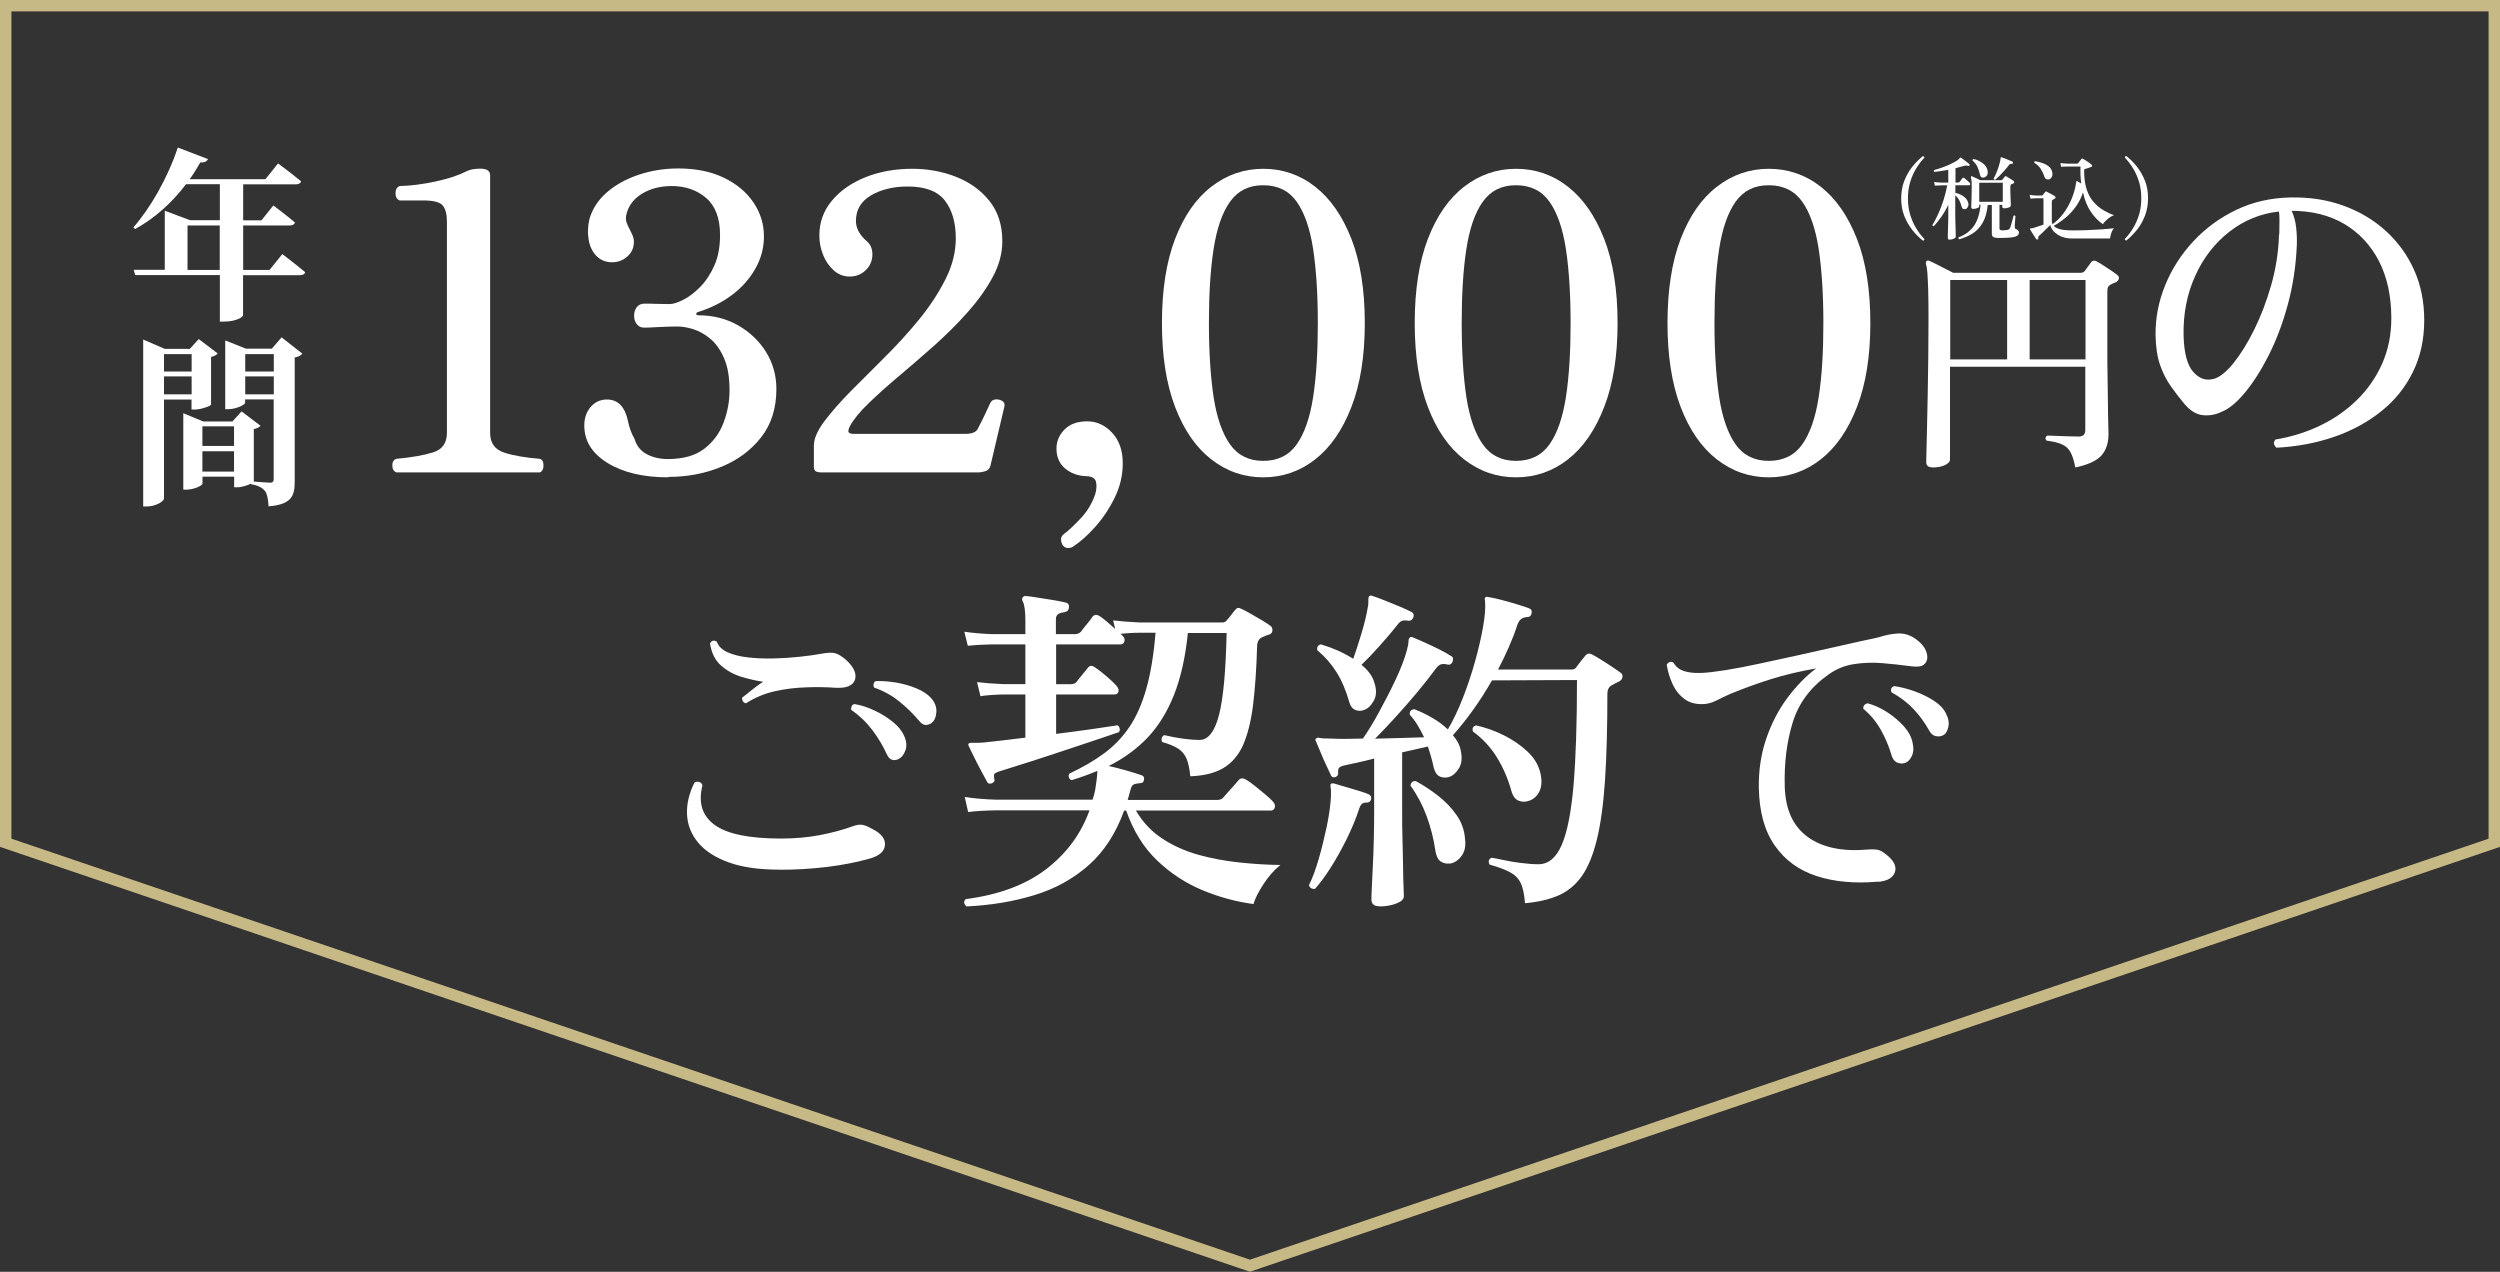
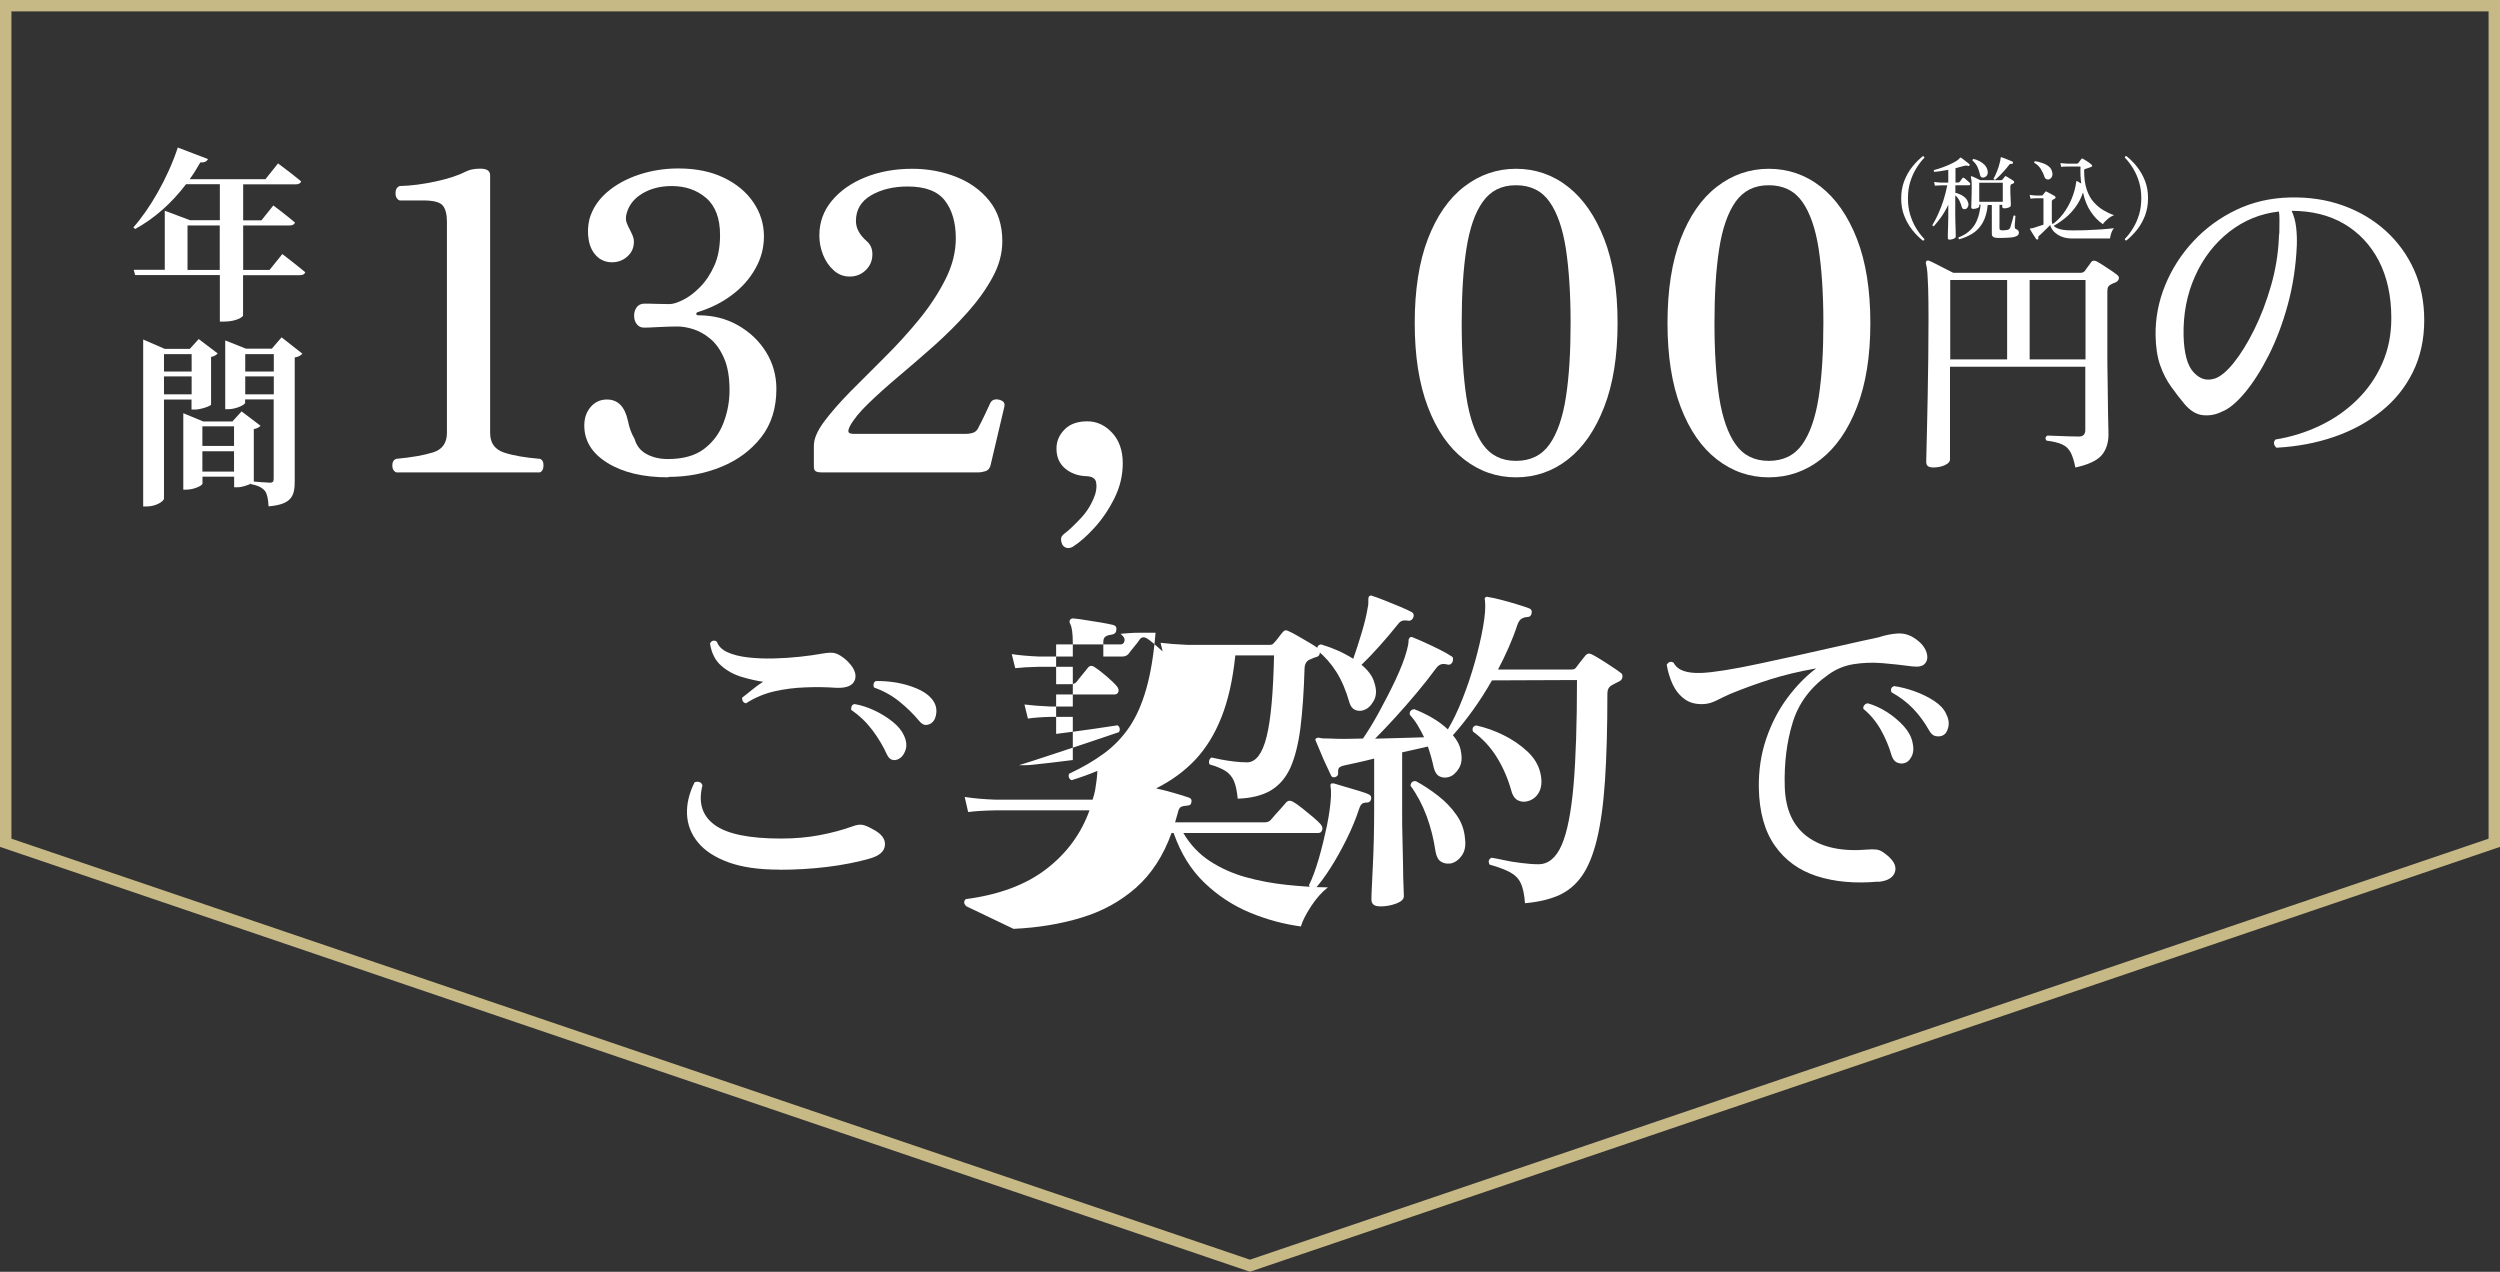
<svg xmlns="http://www.w3.org/2000/svg" version="1.1" viewBox="0 0 218.77 111.29">
  <rect x="0" y="0" width="218.77" height="111.29" fill="#333333" stroke="none" />
  <defs>
    <style>
      .cls-1 {
        fill: #fff;
      }

      .cls-2 {
        fill: none;
        stroke: #c7b985;
        stroke-miterlimit: 10;
      }
    </style>
  </defs>
  <g>
    <g id="_レイヤー_1" data-name="レイヤー_1">
      <polygon class="cls-2" points=".5 73.75 .5 .5 218.27 .5 218.27 73.75 109.38 110.76 .5 73.75" />
      <g>
        <path class="cls-1" d="M68.19,76.1c-1.78,0-3.26-.21-4.44-.64-1.18-.43-2.07-1.01-2.67-1.74-.6-.73-.92-1.55-.96-2.46s.18-1.84.66-2.8c.16-.06.3-.07.44-.02.13.05.21.15.25.29-.38,1.5-.03,2.65,1.06,3.45,1.09.8,3.02,1.2,5.81,1.2,1.22,0,2.35-.1,3.4-.3,1.05-.2,2.01-.46,2.9-.78.32-.12.59-.16.83-.12.23.04.53.17.92.39.74.38,1.09.84,1.05,1.38s-.47.93-1.29,1.17c-1.12.32-2.37.57-3.75.74s-2.78.25-4.2.25ZM65.31,61.55c-.14-.02-.24-.08-.3-.18-.06-.1-.08-.21-.06-.33.22-.16.5-.38.84-.66.34-.28.67-.52.99-.72-.56-.08-1.18-.22-1.86-.42-.68-.2-1.29-.53-1.81-.99-.53-.46-.85-1.11-.98-1.95.16-.26.36-.31.6-.15.14.4.45.71.94.93.49.22,1.09.37,1.8.45s1.46.11,2.25.09,1.56-.07,2.29-.15,1.38-.17,1.92-.27c.54-.1.94-.11,1.21-.02s.56.28.88.55c.7.64.96,1.22.8,1.74-.17.52-.72.76-1.64.72-.84-.06-1.73-.08-2.65-.04-.93.03-1.84.14-2.73.34-.89.2-1.73.55-2.51,1.05ZM78.6,66.44c-.2.08-.39.1-.55.04-.17-.05-.31-.2-.44-.46-.32-.72-.75-1.43-1.27-2.13-.53-.7-1.15-1.29-1.85-1.77-.02-.12,0-.23.04-.33.05-.1.14-.16.25-.18.58.1,1.17.29,1.76.57.59.28,1.12.61,1.59.99.47.38.79.78.98,1.2.22.48.26.92.12,1.3-.14.39-.35.64-.63.76ZM81.54,63.26c-.18.12-.36.18-.54.18s-.37-.12-.57-.36c-.5-.6-1.08-1.17-1.74-1.7-.66-.53-1.39-.93-2.19-1.21-.06-.1-.08-.21-.05-.33.03-.12.09-.2.2-.24.56-.02,1.15.03,1.78.13.63.11,1.22.28,1.77.51.55.23.98.51,1.28.85.34.38.49.79.46,1.23-.03.44-.17.75-.41.93Z" />
-         <path class="cls-1" d="M84.57,79.31c-.24-.22-.26-.43-.06-.63,2.92-.38,5.27-1.26,7.06-2.64,1.79-1.38,3.04-3.09,3.77-5.13h-8.16c-1.04.02-1.86.07-2.46.15l-.3-1.32c.74.12,1.65.2,2.73.24h8.46c.1-.28.17-.57.23-.87.05-.3.09-.6.13-.9.02-.16.03-.3.04-.42,0-.12.02-.23.02-.33-.72.3-1.47.57-2.25.81-.12-.04-.2-.12-.24-.24-.04-.12-.03-.23.03-.33,1.16-.54,2.17-1.13,3.04-1.77.87-.64,1.61-1.41,2.22-2.31.61-.9,1.1-2.01,1.48-3.35.38-1.33.65-2.96.81-4.9h-1.35c-.32,0-.64.01-.94.03-.31.02-.57.04-.77.06.04.04.07.07.1.1.03.03.05.06.08.08.16.16.21.33.15.5s-.17.25-.33.25h-5.64v3.48h1.29c.22,0,.39-.07.51-.21.1-.14.26-.35.49-.62.23-.27.38-.46.47-.58.16-.22.36-.25.6-.09.28.18.63.45,1.05.81s.72.65.9.87c.14.16.18.32.14.48-.05.16-.17.24-.35.24h-5.1v3.45c1.12-.14,2.17-.28,3.15-.42.98-.14,1.72-.25,2.22-.33.1.06.17.15.19.27.03.12,0,.23-.07.33-.36.12-.88.3-1.56.53-.68.23-1.44.49-2.27.76-.83.28-1.68.56-2.54.84s-1.65.54-2.37.76c-.72.23-1.3.42-1.74.55-.24.08-.38.16-.42.23-.04.07-.04.21,0,.43.06.14,0,.26-.18.36-.2.08-.34.06-.42-.06-.12-.22-.29-.53-.51-.94-.22-.41-.44-.83-.65-1.26-.21-.43-.37-.75-.47-.97-.06-.1-.06-.18,0-.24.02-.04.1-.06.24-.06h.45c.18,0,.4,0,.66-.03.98-.1,2.18-.24,3.6-.42v-3.78h-1.86c-.86.02-1.55.07-2.07.15l-.3-1.23c.64.08,1.42.14,2.34.18h1.89v-3.48h-3c-.84.02-1.52.06-2.04.12l-.3-1.23c.64.1,1.42.17,2.34.21h3v-1.14c0-.46-.02-.83-.06-1.11-.04-.28-.1-.49-.18-.63-.06-.12-.06-.23,0-.33.08-.1.18-.14.3-.12.24.02.59.06,1.05.14s.92.15,1.38.22c.46.08.81.15,1.05.21.22.06.31.21.27.45-.02.22-.15.35-.39.39-.2.02-.38.07-.52.15-.15.08-.23.24-.23.48v1.29h1.68c.2,0,.37-.07.51-.21.1-.14.27-.36.52-.66.25-.3.42-.52.5-.66.16-.18.36-.2.6-.06.16.1.37.26.63.48.26.22.51.44.75.66l-.18-.75c.64.08,1.42.14,2.34.18h7.23c.16,0,.28-.06.36-.18.1-.1.23-.25.38-.45.15-.2.27-.36.38-.48.14-.18.31-.21.51-.09.2.08.46.22.79.41.33.19.66.39,1,.58.34.2.6.37.78.51.12.08.17.21.17.39-.01.18-.1.3-.26.36-.1.02-.21.06-.33.11-.12.05-.22.09-.3.13-.28.12-.43.37-.45.75-.06,2.04-.18,3.78-.36,5.21-.18,1.43-.48,2.59-.88,3.5-.41.9-.99,1.56-1.73,2-.74.43-1.7.67-2.88.71-.06-.66-.17-1.17-.33-1.55-.16-.37-.41-.66-.73-.87-.33-.21-.8-.41-1.4-.58-.06-.12-.07-.24-.03-.36s.11-.2.21-.24c.18.04.45.1.81.17.36.07.75.13,1.17.18s.8.07,1.14.07c.76-.02,1.32-.77,1.69-2.25.37-1.48.58-3.85.65-7.11h-3.39c-.22,2.14-.63,3.95-1.22,5.43-.59,1.48-1.35,2.71-2.29,3.71-.94.99-2.08,1.83-3.42,2.5.46.1.97.23,1.53.39.56.16,1.01.3,1.35.42.18.06.25.19.21.39-.02.2-.13.3-.33.3-.26.02-.46.06-.58.12-.13.06-.22.23-.28.51-.04.14-.08.28-.12.42-.04.14-.08.28-.12.42h7.83c.24,0,.42-.07.54-.21.08-.1.21-.25.39-.45.18-.2.36-.4.55-.61.19-.21.31-.36.38-.44.16-.2.37-.23.63-.09.22.12.49.31.81.57s.63.51.93.76.52.46.66.62c.16.18.21.36.15.53s-.17.25-.33.25h-11.82c.6,1.02,1.37,1.84,2.32,2.46.95.62,2,1.09,3.15,1.41,1.15.32,2.34.54,3.57.67s2.43.21,3.61.22c-.54.42-1.03.98-1.48,1.67-.45.69-.75,1.28-.88,1.75-1.5-.2-2.99-.6-4.46-1.21-1.47-.61-2.8-1.48-3.98-2.61-1.18-1.13-2.08-2.58-2.7-4.36h-.18c-.72,2-1.76,3.59-3.1,4.78-1.35,1.19-2.94,2.07-4.76,2.62-1.82.56-3.81.89-5.97.99Z" />
+         <path class="cls-1" d="M84.57,79.31c-.24-.22-.26-.43-.06-.63,2.92-.38,5.27-1.26,7.06-2.64,1.79-1.38,3.04-3.09,3.77-5.13h-8.16c-1.04.02-1.86.07-2.46.15l-.3-1.32c.74.12,1.65.2,2.73.24h8.46c.1-.28.17-.57.23-.87.05-.3.09-.6.13-.9.02-.16.03-.3.04-.42,0-.12.02-.23.02-.33-.72.3-1.47.57-2.25.81-.12-.04-.2-.12-.24-.24-.04-.12-.03-.23.03-.33,1.16-.54,2.17-1.13,3.04-1.77.87-.64,1.61-1.41,2.22-2.31.61-.9,1.1-2.01,1.48-3.35.38-1.33.65-2.96.81-4.9h-1.35c-.32,0-.64.01-.94.03-.31.02-.57.04-.77.06.04.04.07.07.1.1.03.03.05.06.08.08.16.16.21.33.15.5s-.17.25-.33.25h-5.64v3.48h1.29c.22,0,.39-.07.51-.21.1-.14.26-.35.49-.62.23-.27.38-.46.47-.58.16-.22.36-.25.6-.09.28.18.63.45,1.05.81s.72.65.9.87c.14.16.18.32.14.48-.05.16-.17.24-.35.24h-5.1v3.45c1.12-.14,2.17-.28,3.15-.42.98-.14,1.72-.25,2.22-.33.1.06.17.15.19.27.03.12,0,.23-.07.33-.36.12-.88.3-1.56.53-.68.23-1.44.49-2.27.76-.83.28-1.68.56-2.54.84s-1.65.54-2.37.76h.45c.18,0,.4,0,.66-.03.98-.1,2.18-.24,3.6-.42v-3.78h-1.86c-.86.02-1.55.07-2.07.15l-.3-1.23c.64.08,1.42.14,2.34.18h1.89v-3.48h-3c-.84.02-1.52.06-2.04.12l-.3-1.23c.64.1,1.42.17,2.34.21h3v-1.14c0-.46-.02-.83-.06-1.11-.04-.28-.1-.49-.18-.63-.06-.12-.06-.23,0-.33.08-.1.18-.14.3-.12.24.02.59.06,1.05.14s.92.15,1.38.22c.46.08.81.15,1.05.21.22.06.31.21.27.45-.02.22-.15.35-.39.39-.2.02-.38.07-.52.15-.15.08-.23.24-.23.48v1.29h1.68c.2,0,.37-.07.51-.21.1-.14.27-.36.52-.66.25-.3.42-.52.5-.66.16-.18.36-.2.6-.06.16.1.37.26.63.48.26.22.51.44.75.66l-.18-.75c.64.08,1.42.14,2.34.18h7.23c.16,0,.28-.06.36-.18.1-.1.23-.25.38-.45.15-.2.27-.36.38-.48.14-.18.31-.21.51-.09.2.08.46.22.79.41.33.19.66.39,1,.58.34.2.6.37.78.51.12.08.17.21.17.39-.01.18-.1.3-.26.36-.1.02-.21.06-.33.11-.12.05-.22.09-.3.13-.28.12-.43.37-.45.75-.06,2.04-.18,3.78-.36,5.21-.18,1.43-.48,2.59-.88,3.5-.41.9-.99,1.56-1.73,2-.74.43-1.7.67-2.88.71-.06-.66-.17-1.17-.33-1.55-.16-.37-.41-.66-.73-.87-.33-.21-.8-.41-1.4-.58-.06-.12-.07-.24-.03-.36s.11-.2.21-.24c.18.04.45.1.81.17.36.07.75.13,1.17.18s.8.07,1.14.07c.76-.02,1.32-.77,1.69-2.25.37-1.48.58-3.85.65-7.11h-3.39c-.22,2.14-.63,3.95-1.22,5.43-.59,1.48-1.35,2.71-2.29,3.71-.94.99-2.08,1.83-3.42,2.5.46.1.97.23,1.53.39.56.16,1.01.3,1.35.42.18.06.25.19.21.39-.02.2-.13.3-.33.3-.26.02-.46.06-.58.12-.13.06-.22.23-.28.51-.04.14-.08.28-.12.42-.04.14-.08.28-.12.42h7.83c.24,0,.42-.07.54-.21.08-.1.21-.25.39-.45.18-.2.36-.4.55-.61.19-.21.31-.36.38-.44.16-.2.37-.23.63-.09.22.12.49.31.81.57s.63.51.93.76.52.46.66.62c.16.18.21.36.15.53s-.17.25-.33.25h-11.82c.6,1.02,1.37,1.84,2.32,2.46.95.62,2,1.09,3.15,1.41,1.15.32,2.34.54,3.57.67s2.43.21,3.61.22c-.54.42-1.03.98-1.48,1.67-.45.69-.75,1.28-.88,1.75-1.5-.2-2.99-.6-4.46-1.21-1.47-.61-2.8-1.48-3.98-2.61-1.18-1.13-2.08-2.58-2.7-4.36h-.18c-.72,2-1.76,3.59-3.1,4.78-1.35,1.19-2.94,2.07-4.76,2.62-1.82.56-3.81.89-5.97.99Z" />
        <path class="cls-1" d="M115.06,77.78c-.12.02-.23,0-.33-.06-.1-.06-.16-.15-.18-.27.3-.6.58-1.37.85-2.29.27-.93.5-1.89.71-2.87.2-.98.32-1.84.36-2.58v-.57c-.02-.1-.03-.18-.03-.24-.02-.12-.02-.21,0-.27.04-.08.15-.1.33-.06.14.04.43.13.87.26.44.13.88.26,1.32.39.44.13.73.24.87.32s.19.22.15.42c-.06.18-.18.27-.36.27-.2,0-.34.04-.43.11s-.18.21-.25.43c-.28.86-.65,1.75-1.1,2.66-.45.91-.92,1.75-1.41,2.52-.49.77-.95,1.38-1.37,1.85ZM120.73,79.31c-.48,0-.72-.2-.72-.6,0-.1,0-.41.03-.93.02-.52.05-1.16.09-1.92.04-.76.07-1.57.09-2.43.02-.86.03-1.66.03-2.4v-4.65c-.54.14-1.04.26-1.5.36-.46.1-.83.18-1.11.24-.24.06-.4.13-.46.21-.07.08-.1.23-.08.45.02.16-.06.28-.24.36-.2.06-.33,0-.39-.15-.08-.18-.21-.46-.39-.84-.18-.38-.36-.77-.52-1.18-.17-.41-.31-.72-.4-.95-.08-.14-.07-.23.03-.27.06-.06.17-.07.33-.03.1.02.23.04.39.04.16,0,.34.01.54.01.68.04,1.62.04,2.82,0,.44-.64.92-1.42,1.42-2.34s.99-1.86,1.44-2.82c.45-.96.78-1.81.98-2.55.1-.36.15-.65.15-.87,0-.1.04-.19.12-.27.08-.06.19-.05.33.03.26.1.6.25,1.02.44.42.19.84.39,1.26.6s.75.4.99.56c.1.04.15.11.17.21,0,.1,0,.2-.04.3-.1.2-.24.28-.42.24-.22-.06-.41-.07-.57-.03-.16.04-.32.17-.48.39-.5.68-1.06,1.39-1.68,2.13-.62.74-1.25,1.46-1.88,2.15-.63.69-1.21,1.3-1.75,1.84.76-.02,1.52-.04,2.29-.06.77-.02,1.43-.04,2-.06-.18-.38-.38-.74-.58-1.08-.21-.34-.44-.64-.67-.9-.04-.28.09-.44.39-.48.52.2,1.04.45,1.56.75.52.3.98.64,1.38,1.02.44-.74.87-1.63,1.28-2.67s.77-2.11,1.08-3.21c.31-1.1.55-2.13.72-3.09s.23-1.73.17-2.31c-.04-.12-.03-.21.03-.27s.15-.07.27-.03c.28.04.65.12,1.11.24s.92.25,1.38.39c.46.14.82.26,1.08.36.18.06.25.2.21.42-.04.22-.15.33-.33.33-.24.02-.43.07-.57.17-.14.09-.26.27-.36.56-.2.62-.45,1.26-.74,1.92s-.6,1.31-.94,1.95h6.45c.16,0,.28-.05.36-.15.1-.14.24-.32.41-.54.17-.22.31-.4.43-.54.16-.18.35-.21.57-.09.2.1.46.25.78.45.32.2.64.4.96.62.32.21.57.38.75.52.14.08.2.21.18.38-.02.17-.11.3-.27.38-.12.06-.24.12-.36.18-.12.06-.23.12-.33.18-.24.14-.36.38-.36.72,0,2.98-.07,5.52-.21,7.61s-.38,3.81-.71,5.16c-.33,1.35-.77,2.42-1.32,3.2-.55.78-1.24,1.34-2.06,1.7-.82.35-1.79.57-2.91.67-.06-.78-.18-1.37-.38-1.77-.19-.4-.5-.71-.93-.94s-1.03-.46-1.79-.67c-.14-.28-.08-.48.18-.6.26.04.62.11,1.08.21.46.1.96.19,1.51.25.55.07,1.05.11,1.51.11.86,0,1.54-.56,2.03-1.68.49-1.12.83-2.87,1.04-5.24.2-2.37.3-5.43.3-9.2l-7.44.03c-.52.92-1.08,1.79-1.67,2.61s-1.17,1.55-1.75,2.19c.38.44.61.89.69,1.35.14.64.08,1.16-.17,1.56-.25.4-.54.65-.88.75-.3.08-.57.06-.81-.06s-.41-.38-.51-.78c-.12-.58-.29-1.19-.51-1.83-.32.08-.67.16-1.05.24-.38.08-.78.17-1.2.27v5.22c0,.78,0,1.57.03,2.38.02.81.04,1.57.05,2.29,0,.72.02,1.32.04,1.8.02.48.03.78.03.9,0,.26-.22.47-.67.64s-.92.25-1.42.25ZM119.32,62.15c-.26.08-.5.07-.74-.03-.23-.1-.39-.31-.49-.63-.3-1.06-.68-1.95-1.14-2.68-.46-.73-1.02-1.37-1.68-1.91-.04-.3.07-.47.33-.51,1.02.3,1.96.72,2.82,1.26.22-.62.46-1.36.72-2.22.26-.86.44-1.6.54-2.22.04-.16.06-.31.06-.45v-.33c0-.12.03-.21.09-.27.08-.06.18-.06.3,0,.26.08.61.21,1.06.39.45.18.9.37,1.35.55.45.19.79.35,1.01.47.16.1.2.26.12.48-.1.2-.24.29-.42.27-.22-.04-.4-.04-.54,0-.14.04-.29.17-.45.39-.44.56-.96,1.17-1.56,1.84-.6.67-1.12,1.21-1.56,1.63.28.22.52.47.72.74s.34.55.42.86c.2.62.17,1.14-.08,1.57-.25.43-.54.7-.88.79ZM126.91,75.56c-.32.04-.59-.01-.83-.17-.23-.15-.38-.44-.46-.88-.16-1.1-.42-2.13-.78-3.1-.36-.97-.83-1.86-1.41-2.66.04-.3.2-.43.48-.39.66.36,1.31.79,1.94,1.28s1.16,1.04,1.6,1.67c.44.62.69,1.31.75,2.07.08.62-.01,1.12-.29,1.5-.27.38-.6.61-1,.69ZM133.81,70.07c-.32.12-.63.12-.93-.01-.3-.13-.51-.42-.63-.88-.3-1.06-.72-2.04-1.27-2.92-.55-.89-1.25-1.64-2.08-2.24-.1-.28-.01-.46.27-.54.82.18,1.62.46,2.42.86.79.39,1.48.87,2.07,1.42s.96,1.17,1.12,1.83c.16.64.14,1.17-.04,1.6-.19.43-.5.73-.92.88Z" />
        <path class="cls-1" d="M164.35,77.15c-2.02.18-3.81.02-5.36-.48-1.55-.5-2.77-1.38-3.67-2.66-.9-1.27-1.37-2.96-1.41-5.08-.02-1.54.2-2.97.65-4.29s1.06-2.5,1.83-3.54c.77-1.04,1.61-1.91,2.54-2.61-1.48.26-2.82.58-4.02.96s-2.38.81-3.54,1.29c-.4.18-.79.37-1.17.56s-.74.29-1.08.31c-.68.04-1.25-.1-1.7-.43-.45-.33-.8-.76-1.05-1.3s-.42-1.11-.52-1.71c.16-.26.36-.32.6-.18.18.34.47.58.87.72.4.14.91.2,1.53.18.52-.02,1.22-.1,2.1-.24.88-.14,1.88-.33,2.99-.57,1.11-.24,2.27-.49,3.5-.76,1.22-.27,2.42-.54,3.61-.81,1.19-.27,2.31-.52,3.35-.74.54-.18,1.07-.29,1.6-.33.53-.04,1.01.08,1.46.36.54.34.89.72,1.07,1.14.17.42.17.77-.02,1.05-.18.28-.53.39-1.05.33-.08,0-.19,0-.33-.03-.76-.1-1.57-.19-2.42-.26-.85-.07-1.68-.04-2.5.09-.82.13-1.56.44-2.22.92-1.56,1.1-2.6,2.5-3.12,4.2-.52,1.7-.75,3.57-.69,5.61.06,2,.73,3.46,2.01,4.39,1.28.93,3.04,1.3,5.28,1.1.24-.02.47-.02.69,0,.22.02.43.1.63.24.84.58,1.19,1.14,1.05,1.67-.14.53-.63.84-1.47.92ZM166.57,66.8c-.2.04-.4,0-.6-.09-.2-.1-.35-.31-.45-.63-.22-.76-.53-1.5-.93-2.21-.4-.71-.91-1.33-1.53-1.84-.02-.12,0-.23.08-.32.07-.09.17-.14.29-.17.58.16,1.15.42,1.71.78.56.36,1.04.77,1.46,1.23.41.46.66.93.76,1.41.12.5.09.92-.09,1.26-.18.34-.41.53-.69.57ZM169.99,64.37c-.2.08-.41.09-.63.04s-.41-.23-.57-.53c-.38-.68-.83-1.29-1.35-1.84-.52-.55-1.16-1.04-1.92-1.46-.1-.28-.02-.46.24-.54.56.08,1.15.23,1.77.45s1.19.5,1.7.83.87.71,1.06,1.12c.22.42.29.82.2,1.2-.09.38-.25.62-.5.72Z" />
      </g>
      <g>
        <g>
          <path class="cls-1" d="M34.69,41.34c-.24-.1-.36-.3-.36-.61s.12-.5.36-.58c1.32-.12,2.39-.31,3.2-.56s1.22-.82,1.22-1.71v-18.5c0-.62-.12-1.09-.36-1.39-.24-.3-.82-.45-1.73-.45h-2.05c-.24-.1-.36-.31-.36-.63s.12-.53.36-.63c.98-.02,2.03-.16,3.15-.4,1.12-.24,2.02-.54,2.72-.9.29-.14.68-.22,1.19-.22.58,0,.86.19.86.58v22.54c0,.89.41,1.46,1.24,1.73s1.87.44,3.11.54c.22.07.32.26.32.58s-.11.52-.32.61h-12.56Z" />
          <path class="cls-1" d="M58.47,41.77c-2.18,0-3.95-.42-5.31-1.26-1.36-.84-2.03-1.93-2.03-3.28,0-.65.19-1.19.56-1.62.37-.43.85-.65,1.42-.65.96,0,1.57.62,1.84,1.87.05.26.12.53.22.81.1.28.22.53.36.77.17.6.52,1.04,1.06,1.33.54.29,1.16.43,1.85.43,1.34,0,2.41-.3,3.19-.9.78-.6,1.34-1.36,1.69-2.29.35-.92.52-1.87.52-2.83,0-1.15-.16-2.09-.49-2.83-.32-.73-.73-1.3-1.21-1.69-.48-.4-.98-.67-1.49-.83-.52-.16-.97-.23-1.35-.23-.5,0-1.07.02-1.69.05-.62.04-1.04.05-1.26.05-.26,0-.47-.1-.63-.31-.16-.2-.23-.45-.23-.74s.08-.53.23-.74c.16-.2.38-.31.67-.31.26,0,.61,0,1.03.02.42.01.81.02,1.17.02.29,0,.68-.12,1.17-.36.49-.24.99-.61,1.49-1.12.5-.5.92-1.13,1.26-1.89.34-.76.5-1.65.5-2.68,0-1.46-.41-2.54-1.22-3.24-.82-.7-1.82-1.04-3.02-1.04-.96,0-1.8.21-2.52.63-.72.42-1.19.99-1.4,1.71-.1.34-.1.62-.02.85.08.23.19.45.31.67.07.14.14.3.22.47.07.17.11.35.11.54,0,.53-.19.96-.58,1.3-.38.34-.83.5-1.33.5-.55,0-1.01-.19-1.37-.56s-.59-.85-.68-1.44c-.1-.59-.07-1.18.07-1.78.26-.91.78-1.7,1.55-2.36.77-.66,1.7-1.17,2.79-1.53,1.09-.36,2.24-.54,3.44-.54,1.54,0,2.86.27,3.98.81s1.98,1.26,2.59,2.16c.61.9.92,1.89.92,2.97,0,1.01-.25,1.96-.76,2.84-.5.89-1.19,1.66-2.05,2.3-.86.65-1.85,1.14-2.95,1.48-.1.02-.15.08-.16.16-.01.08.05.13.2.13,1.27,0,2.42.29,3.46.88,1.03.59,1.85,1.37,2.45,2.34.6.97.9,2.05.9,3.22,0,1.68-.44,3.09-1.33,4.23-.89,1.14-2.05,2-3.49,2.59s-2.98.88-4.61.88Z" />
          <path class="cls-1" d="M71.87,41.34c-.19,0-.35-.03-.47-.09-.12-.06-.18-.2-.18-.41v-1.84c0-.6.3-1.3.9-2.11.6-.8,1.37-1.68,2.3-2.63.94-.95,1.94-1.95,3.01-3.01,1.07-1.06,2.07-2.16,3.01-3.31s1.7-2.32,2.3-3.51c.6-1.19.9-2.38.9-3.58,0-1.37-.32-2.47-.95-3.29-.64-.83-1.72-1.24-3.26-1.24-1.25,0-2.32.26-3.2.77-.89.52-1.33,1.27-1.33,2.25,0,.62.31,1.21.94,1.76.34.29.5.67.5,1.15,0,.55-.19,1.01-.58,1.39-.38.37-.85.56-1.4.56s-1-.18-1.4-.54c-.41-.36-.72-.82-.94-1.37s-.32-1.12-.32-1.69c0-1.15.37-2.17,1.1-3.04.73-.88,1.71-1.56,2.93-2.05,1.22-.49,2.59-.74,4.1-.74,1.34,0,2.62.23,3.82.7,1.2.47,2.18,1.17,2.93,2.11s1.13,2.11,1.13,3.53c0,1.06-.28,2.11-.85,3.15-.56,1.04-1.3,2.07-2.2,3.08-.9,1.01-1.88,1.98-2.93,2.92-1.06.94-2.09,1.83-3.1,2.68-1.01.85-1.89,1.64-2.65,2.38-.76.73-1.29,1.39-1.6,1.96-.14.29-.18.47-.11.56.07.08.23.13.47.13h9.65c.36,0,.64-.04.83-.13.19-.08.34-.25.43-.49.14-.26.32-.62.54-1.08.22-.46.37-.79.47-1.01.1-.19.25-.29.47-.31.22-.01.41.04.58.14s.23.27.18.49l-1.22,5.18c-.07.24-.22.4-.43.47-.22.07-.44.11-.68.11h-13.68Z" />
          <path class="cls-1" d="M93.93,47.82c-.38.22-.7.18-.94-.11-.1-.19-.14-.37-.14-.54s.1-.32.29-.47c.36-.26.83-.71,1.42-1.33.59-.62,1.01-1.33,1.28-2.12.12-.41.14-.77.07-1.08-.07-.31-.35-.48-.83-.5-.74-.02-1.37-.25-1.87-.67-.5-.42-.76-1-.76-1.75,0-.62.23-1.18.7-1.66.47-.48,1.13-.72,2-.72.82,0,1.54.33,2.16.99.62.66.94,1.55.94,2.68,0,1.06-.24,2.07-.72,3.04-.48.97-1.06,1.83-1.73,2.57-.67.74-1.3,1.3-1.87,1.66Z" />
-           <path class="cls-1" d="M110.54,41.77c-1.68,0-3.19-.52-4.54-1.57-1.34-1.04-2.4-2.57-3.17-4.59-.77-2.02-1.15-4.46-1.15-7.34s.38-5.36,1.15-7.36c.77-2,1.82-3.53,3.17-4.57,1.34-1.04,2.86-1.57,4.54-1.57s3.22.52,4.55,1.57c1.33,1.04,2.39,2.57,3.17,4.57.78,2,1.17,4.46,1.17,7.36s-.39,5.33-1.17,7.34c-.78,2.02-1.84,3.55-3.17,4.59-1.33,1.04-2.85,1.57-4.55,1.57ZM110.54,40.33c1.27,0,2.25-.48,2.93-1.44.68-.96,1.16-2.34,1.44-4.14.28-1.8.41-3.96.41-6.48s-.14-4.68-.41-6.48c-.28-1.8-.76-3.18-1.44-4.14s-1.66-1.44-2.93-1.44-2.21.48-2.9,1.44-1.16,2.34-1.44,4.14c-.28,1.8-.41,3.96-.41,6.48s.14,4.68.41,6.48c.28,1.8.76,3.18,1.44,4.14.68.96,1.65,1.44,2.9,1.44Z" />
          <path class="cls-1" d="M132.66,41.77c-1.68,0-3.19-.52-4.54-1.57s-2.4-2.57-3.17-4.59c-.77-2.02-1.15-4.46-1.15-7.34s.38-5.36,1.15-7.36c.77-2,1.82-3.53,3.17-4.57,1.34-1.04,2.86-1.57,4.54-1.57s3.22.52,4.55,1.57c1.33,1.04,2.39,2.57,3.17,4.57.78,2,1.17,4.46,1.17,7.36s-.39,5.33-1.17,7.34c-.78,2.02-1.84,3.55-3.17,4.59-1.33,1.04-2.85,1.57-4.55,1.57ZM132.66,40.33c1.27,0,2.25-.48,2.93-1.44.68-.96,1.16-2.34,1.44-4.14.28-1.8.41-3.96.41-6.48s-.14-4.68-.41-6.48c-.28-1.8-.76-3.18-1.44-4.14s-1.66-1.44-2.93-1.44-2.21.48-2.9,1.44-1.16,2.34-1.44,4.14c-.28,1.8-.41,3.96-.41,6.48s.14,4.68.41,6.48c.28,1.8.76,3.18,1.44,4.14.68.96,1.65,1.44,2.9,1.44Z" />
          <path class="cls-1" d="M154.78,41.77c-1.68,0-3.19-.52-4.54-1.57-1.34-1.04-2.4-2.57-3.17-4.59s-1.15-4.46-1.15-7.34.38-5.36,1.15-7.36c.77-2,1.82-3.53,3.17-4.57,1.34-1.04,2.86-1.57,4.54-1.57s3.22.52,4.55,1.57c1.33,1.04,2.39,2.57,3.17,4.57.78,2,1.17,4.46,1.17,7.36s-.39,5.33-1.17,7.34c-.78,2.02-1.84,3.55-3.17,4.59-1.33,1.04-2.85,1.57-4.55,1.57ZM154.78,40.33c1.27,0,2.25-.48,2.93-1.44.68-.96,1.16-2.34,1.44-4.14.28-1.8.41-3.96.41-6.48s-.14-4.68-.41-6.48c-.28-1.8-.76-3.18-1.44-4.14-.68-.96-1.66-1.44-2.93-1.44s-2.21.48-2.9,1.44c-.68.96-1.16,2.34-1.44,4.14-.28,1.8-.41,3.96-.41,6.48s.14,4.68.41,6.48c.28,1.8.76,3.18,1.44,4.14.68.96,1.65,1.44,2.9,1.44Z" />
          <path class="cls-1" d="M169.11,40.9c-.37,0-.55-.16-.55-.48,0-.07,0-.37.02-.9.01-.53.03-1.23.05-2.09.02-.86.04-1.82.06-2.88.02-1.06.04-2.16.05-3.31s.02-2.27.02-3.36-.01-1.97-.03-2.6c-.02-.63-.05-1.11-.07-1.44-.03-.33-.07-.58-.13-.75-.01-.11,0-.19.04-.23.06-.07.14-.08.25-.04.14.06.34.15.59.28.25.13.52.27.8.41.28.14.52.26.71.36h11.17c.14,0,.25-.05.34-.15.06-.08.15-.21.28-.39.13-.17.23-.3.28-.39.11-.14.27-.17.46-.08.14.07.32.18.54.32.22.14.44.29.67.44.23.15.42.29.56.4.15.1.22.21.2.35-.02.13-.11.24-.26.33-.17.06-.31.12-.44.19-.12.07-.21.15-.25.23-.04.08-.06.22-.06.4v5.33c0,.69,0,1.42.02,2.19.01.78.02,1.52.03,2.22,0,.7.02,1.3.03,1.8.01.5.02.81.02.93,0,.78-.21,1.41-.62,1.87s-1.17.81-2.28,1.05c-.11-.57-.25-1.02-.42-1.33s-.41-.55-.74-.69c-.32-.15-.78-.26-1.36-.33-.14-.17-.12-.32.06-.44.1,0,.33,0,.68.02.36.01.74.03,1.14.04.41.01.72.02.94.02.38,0,.57-.19.57-.57v-5.54h-11.84v8.11c0,.2-.15.36-.44.5-.29.14-.67.21-1.11.21ZM170.66,31.45h4.98v-6.95h-4.98v6.95ZM177.61,31.45h4.89v-6.95h-4.89v6.95Z" />
          <path class="cls-1" d="M199.21,39.18c-.26-.24-.29-.48-.09-.72,1.36-.22,2.65-.62,3.87-1.2,1.22-.58,2.3-1.32,3.24-2.24.94-.91,1.68-1.97,2.22-3.18.54-1.21.81-2.54.81-4,0-1.94-.37-3.61-1.09-5.01-.73-1.4-1.75-2.48-3.04-3.24-1.3-.76-2.83-1.14-4.59-1.14.2.44.33.92.39,1.44.06.52.08,1.05.06,1.59-.08,1.8-.34,3.53-.79,5.18s-1.01,3.13-1.68,4.45c-.67,1.32-1.37,2.41-2.09,3.27-.72.86-1.39,1.41-2.01,1.65-.52.26-1.07.36-1.65.3-.58-.06-1.12-.39-1.62-.99-.4-.48-.79-.98-1.17-1.52-.38-.53-.7-1.15-.95-1.86s-.38-1.58-.4-2.62c-.02-1.5.26-2.96.84-4.38.58-1.42,1.4-2.7,2.46-3.84,1.06-1.14,2.31-2.06,3.75-2.75,1.44-.69,3.01-1.05,4.71-1.09,1.66-.04,3.21.19,4.63.7,1.43.51,2.68,1.25,3.75,2.22,1.07.97,1.9,2.12,2.49,3.44s.88,2.78.88,4.38c0,1.68-.33,3.19-.99,4.53s-1.58,2.49-2.76,3.43c-1.18.95-2.55,1.7-4.11,2.24-1.56.54-3.25.86-5.07.96ZM193.75,33.15c.52-.16,1.09-.62,1.71-1.39.62-.77,1.22-1.74,1.8-2.91.58-1.17,1.07-2.45,1.47-3.84s.63-2.79.69-4.19c0-.1,0-.2.02-.29s.02-.17.02-.25c0-.34,0-.65.01-.95,0-.29,0-.56-.05-.82-1.62.18-3.07.78-4.35,1.78-1.28,1.01-2.28,2.3-2.98,3.87-.71,1.57-1.05,3.31-1.01,5.21.04,1.54.33,2.61.86,3.19.53.59,1.13.79,1.81.58Z" />
        </g>
        <g>
          <path class="cls-1" d="M24.69,22.22s1.23.94,2.02,1.6c-.05.18-.22.26-.46.26h-4.98v3.52c0,.13-.59.54-1.65.54h-.38v-4.07h-7.41l-.13-.46h2.72v-5.17l2.21.83h2.61v-3.15h-2.96c-1.3,1.71-2.8,3.01-4.45,3.92l-.16-.14c1.42-1.6,2.99-4.27,3.89-6.99l2.64,1.01c-.08.19-.3.32-.67.29-.29.51-.59,1.01-.93,1.47h6.63l1.1-1.38s1.22.9,2.02,1.57c-.05.18-.22.26-.46.26h-4.61v3.15h1.6l1.04-1.3s1.18.88,1.89,1.49c-.05.18-.22.26-.46.26h-4.07v3.89h2.31l1.12-1.39ZM19.23,23.62v-3.89h-2.82v3.89h2.82Z" />
          <path class="cls-1" d="M14.35,34.96v8.66c0,.24-.69.7-1.52.7h-.3v-14.61l1.89.82h2.19l.78-.86,1.66,1.26c-.1.11-.29.26-.58.3v4.18c-.02.11-.88.43-1.42.43h-.29v-.88h-2.42ZM14.35,30.99v1.52h2.42v-1.52h-2.42ZM16.77,34.51v-1.57h-2.42v1.57h2.42ZM26.45,30.96c-.11.13-.32.27-.66.32v10.84c0,1.28-.26,2.02-2.29,2.19-.03-.61-.11-1.06-.3-1.33-.22-.27-.53-.48-1.23-.61v-.05c-.29.14-.8.32-1.18.32h-.3v-.93h-2.77v.61c0,.16-.72.53-1.44.53h-.24v-6.69l1.74.72h2.56l.8-.88,1.66,1.26c-.1.11-.3.24-.59.29v4.59c.4.03,1.2.1,1.42.1.26,0,.32-.13.32-.34v-6.95h-2.5v.3c0,.16-.77.56-1.5.56h-.24v-6.02l1.81.72h2.27l.85-.99,1.81,1.42ZM17.71,37.31v1.71h2.77v-1.71h-2.77ZM20.48,41.27v-1.78h-2.77v1.78h2.77ZM21.46,30.99v1.52h2.5v-1.52h-2.5ZM23.96,34.51v-1.57h-2.5v1.57h2.5Z" />
        </g>
        <g>
          <path class="cls-1" d="M168.26,21.05c-.33-.26-.64-.57-.93-.94s-.52-.78-.7-1.24c-.18-.46-.26-.97-.26-1.51s.09-1.05.26-1.51c.18-.46.41-.88.7-1.24.29-.37.6-.68.93-.94.04,0,.07,0,.1.03.03.03.04.06.04.1-.27.28-.51.6-.73.96s-.39.76-.52,1.19-.19.9-.19,1.41.06.98.19,1.41.3.83.52,1.19c.22.36.46.68.73.96,0,.04-.01.07-.04.1-.03.03-.06.04-.1.04Z" />
          <path class="cls-1" d="M170.63,20.98c-.12,0-.18-.05-.18-.16,0-.02,0-.12,0-.29,0-.17.01-.38.02-.64.01-.26.02-.52.02-.81,0-.28,0-.55,0-.8v-.36c-.19.4-.4.76-.62,1.07-.22.31-.44.58-.64.8-.03,0-.06,0-.09-.02-.03-.02-.04-.05-.04-.08.17-.27.33-.58.5-.95s.32-.76.46-1.19c.14-.43.25-.87.34-1.33h-.51c-.22,0-.41.02-.57.03l-.07-.33c.19.03.4.05.64.06h.6v-1.12c-.22.04-.44.08-.65.11-.21.03-.4.06-.57.07-.03-.02-.04-.05-.05-.08,0-.03,0-.06.02-.08.23-.06.47-.13.71-.22.24-.08.46-.18.67-.27.21-.1.39-.19.54-.28.15-.09.26-.18.32-.26.02-.03.04-.05.06-.06.02,0,.04,0,.08.02.06.04.13.09.22.16s.18.14.27.21c.09.07.16.13.22.18.04.03.04.07.02.12-.03.04-.07.06-.12.04-.06-.02-.11-.03-.16-.03-.05,0-.11,0-.18.02-.24.07-.49.14-.77.21v1.25h.25s.09-.02.11-.05c.03-.04.07-.09.12-.16.06-.07.1-.12.12-.16.05-.06.1-.06.17-.02.06.04.14.11.24.2.1.09.18.16.24.22.04.05.06.09.04.14-.02.05-.05.07-.09.07h-1.21v.66c.28.07.51.17.71.31.2.14.33.31.4.52.05.13.05.26,0,.37s-.12.19-.21.22c-.07.02-.14.02-.2,0-.06-.02-.11-.08-.14-.17-.05-.2-.12-.39-.21-.57s-.21-.33-.36-.46v1.17c0,.15,0,.33,0,.54,0,.2,0,.41.01.62,0,.21.01.41.02.6,0,.19,0,.34.01.47,0,.12,0,.2,0,.23,0,.06-.06.12-.17.17-.11.05-.24.08-.38.08ZM171.45,20.93c-.07-.04-.09-.09-.06-.16.57-.21,1.01-.54,1.33-.98.32-.45.52-1.07.6-1.88h-.12v.14c0,.06-.06.12-.17.16-.11.05-.24.07-.36.07-.11,0-.17-.05-.17-.15,0-.03,0-.14.01-.32s.02-.4.02-.66c0-.26.01-.52.01-.77,0-.28,0-.48-.02-.6s-.03-.2-.05-.27c-.02-.03-.01-.05.02-.08.02-.02.05-.02.08,0,.09.04.21.09.36.16.15.07.27.13.36.18h1.84s.08-.02.1-.06c.03-.03.06-.07.1-.12.04-.06.08-.1.1-.13.04-.05.09-.06.15-.02.05.03.12.07.2.12.08.05.16.1.24.15.08.05.14.09.18.12.04.03.06.07.06.12s-.03.08-.09.11c-.03.01-.05.02-.08.03-.02.01-.05.02-.08.03-.03.02-.05.05-.07.08-.01.03-.02.08-.02.14,0,.12,0,.27,0,.45,0,.18.01.36.02.53.01.18.02.33.02.45,0,.13,0,.2,0,.22,0,.06-.06.12-.18.17-.12.05-.25.07-.39.07-.12,0-.18-.05-.18-.16v-.14h-.24v2.04c0,.06.01.1.04.13.03.03.09.05.17.06.06,0,.14,0,.24-.01s.18-.02.24-.03c.12-.02.2-.09.25-.2.03-.07.06-.18.1-.33s.08-.29.12-.42.06-.23.07-.29c.07-.04.12-.03.17.03,0,.04-.01.1-.02.19,0,.09-.01.19-.02.3,0,.11-.01.2-.02.29,0,.09,0,.15,0,.18,0,.09.03.15.1.17.18.07.26.18.26.32,0,.1-.04.18-.11.24-.07.06-.19.11-.36.15-.13.02-.28.04-.46.05s-.35.02-.52.02-.32,0-.45,0c-.17-.01-.28-.04-.36-.1s-.11-.15-.11-.28v-2.5h-.36c-.06.63-.21,1.15-.44,1.55-.23.4-.52.71-.88.94-.36.23-.77.4-1.24.53ZM173.64,15.53c-.08.02-.15.02-.22-.01s-.12-.09-.14-.18c-.06-.28-.14-.52-.24-.74-.1-.21-.25-.4-.43-.55,0-.03,0-.06.02-.09.02-.03.04-.04.07-.05.19.04.37.11.54.2.17.09.32.21.45.34.12.14.21.3.24.49.03.15.02.28-.04.38-.06.11-.15.17-.25.2ZM173.2,17.66h2.06v-1.67h-2.06v1.67ZM174.59,15.73s-.06,0-.09-.02c-.03-.02-.04-.04-.05-.07.11-.19.21-.41.3-.64.09-.23.17-.46.22-.67.06-.21.09-.37.1-.48,0-.04,0-.06.02-.08.02-.02.05-.02.08,0,.06.02.16.06.28.1.12.05.25.1.37.15s.22.09.28.12c.05.02.06.06.04.13-.01.06-.04.08-.1.07-.06-.01-.11,0-.14.01-.04.02-.08.06-.12.12-.11.15-.24.3-.38.46s-.28.31-.42.45c-.14.14-.27.26-.39.36Z" />
          <path class="cls-1" d="M178.31,20.94c-.05.03-.1.02-.13-.02-.04-.06-.09-.14-.16-.25-.07-.11-.14-.22-.21-.33-.07-.11-.12-.2-.16-.26-.02-.03-.02-.05,0-.07.02-.02.05-.03.09-.03.03,0,.06,0,.09-.01.03,0,.07,0,.1-.02.1-.03.24-.08.4-.13s.33-.11.49-.16v-2.31h-.14c-.08,0-.18,0-.28,0-.1,0-.17,0-.21,0-.21,0-.37.02-.5.04l-.08-.34c.15.03.34.05.57.06h.49s.07-.01.09-.04c.03-.04.06-.08.11-.14.04-.05.08-.1.11-.14.03-.05.08-.05.15,0,.05.02.12.06.21.11s.18.1.28.15c.09.05.16.09.2.12.04.03.06.06.06.11s-.03.08-.08.11c-.03.01-.05.02-.08.04-.02.02-.05.03-.08.04-.06.04-.09.1-.09.18v1.7s0,.09.02.14c.01.04.02.09.04.13h0c.33-.23.64-.53.93-.91.29-.38.54-.82.74-1.3s.34-.99.41-1.51c.01-.06.04-.07.1-.04.03.01.07.04.13.08.06.04.13.08.2.12-.03-.22-.04-.46-.06-.71-.01-.25-.01-.51,0-.78h-1.14c-.23,0-.41.02-.55.03l-.07-.33c.17.02.38.04.62.05h.84s.09-.02.11-.05c.04-.05.08-.11.13-.18.05-.07.09-.12.13-.17.04-.05.09-.06.15-.02.06.03.14.08.24.14s.2.13.3.2c.1.07.17.13.21.17.04.03.05.07.05.11,0,.04-.04.07-.09.09-.07.03-.16.06-.28.1s-.2.07-.25.08c-.04.01-.06.03-.07.05,0,.02-.01.06-.01.1,0,.64.07,1.18.22,1.63.15.45.35.82.61,1.11s.54.53.86.72c.31.18.62.33.93.43-.2.07-.39.19-.57.34-.18.15-.32.3-.41.45-.39-.27-.75-.63-1.05-1.08-.31-.45-.54-1.01-.69-1.7-.16.48-.38.9-.65,1.27-.27.37-.57.69-.9.96-.33.27-.67.5-1.01.69h0c.11.13.3.23.56.3.26.07.61.1,1.05.1s.85,0,1.3-.02c.45-.02.89-.04,1.3-.07.42-.03.77-.07,1.06-.1-.06.06-.12.15-.17.26-.05.11-.09.23-.12.34-.03.12-.05.22-.06.3h-3.28c-.39,0-.73-.06-1-.18s-.48-.27-.64-.44-.26-.36-.31-.56c-.08.08-.18.18-.31.31s-.25.25-.37.36-.21.21-.28.26c-.04.04-.07.07-.08.1-.01.03-.01.07,0,.12,0,.06,0,.1-.05.12ZM179.32,15.69c-.09.03-.17.02-.24-.01s-.14-.11-.18-.22c-.08-.26-.2-.49-.33-.7-.14-.21-.32-.38-.55-.51-.02-.08,0-.13.08-.14.21.03.42.08.63.16.21.07.4.17.56.3s.26.3.3.52c.03.15.02.28-.04.39-.06.11-.14.18-.23.22Z" />
          <path class="cls-1" d="M186.08,21.05s-.07-.01-.1-.04-.04-.06-.04-.1c.27-.28.52-.6.73-.96.22-.36.39-.76.52-1.19s.19-.9.19-1.41-.06-.98-.19-1.41-.3-.83-.52-1.19-.46-.68-.73-.96c0-.04.01-.08.04-.1.03-.03.06-.04.1-.03.33.26.64.57.93.94.29.37.52.78.7,1.24.18.46.26.96.26,1.51s-.09,1.05-.26,1.51c-.18.46-.41.88-.7,1.24s-.6.68-.93.94Z" />
        </g>
      </g>
    </g>
  </g>
</svg>